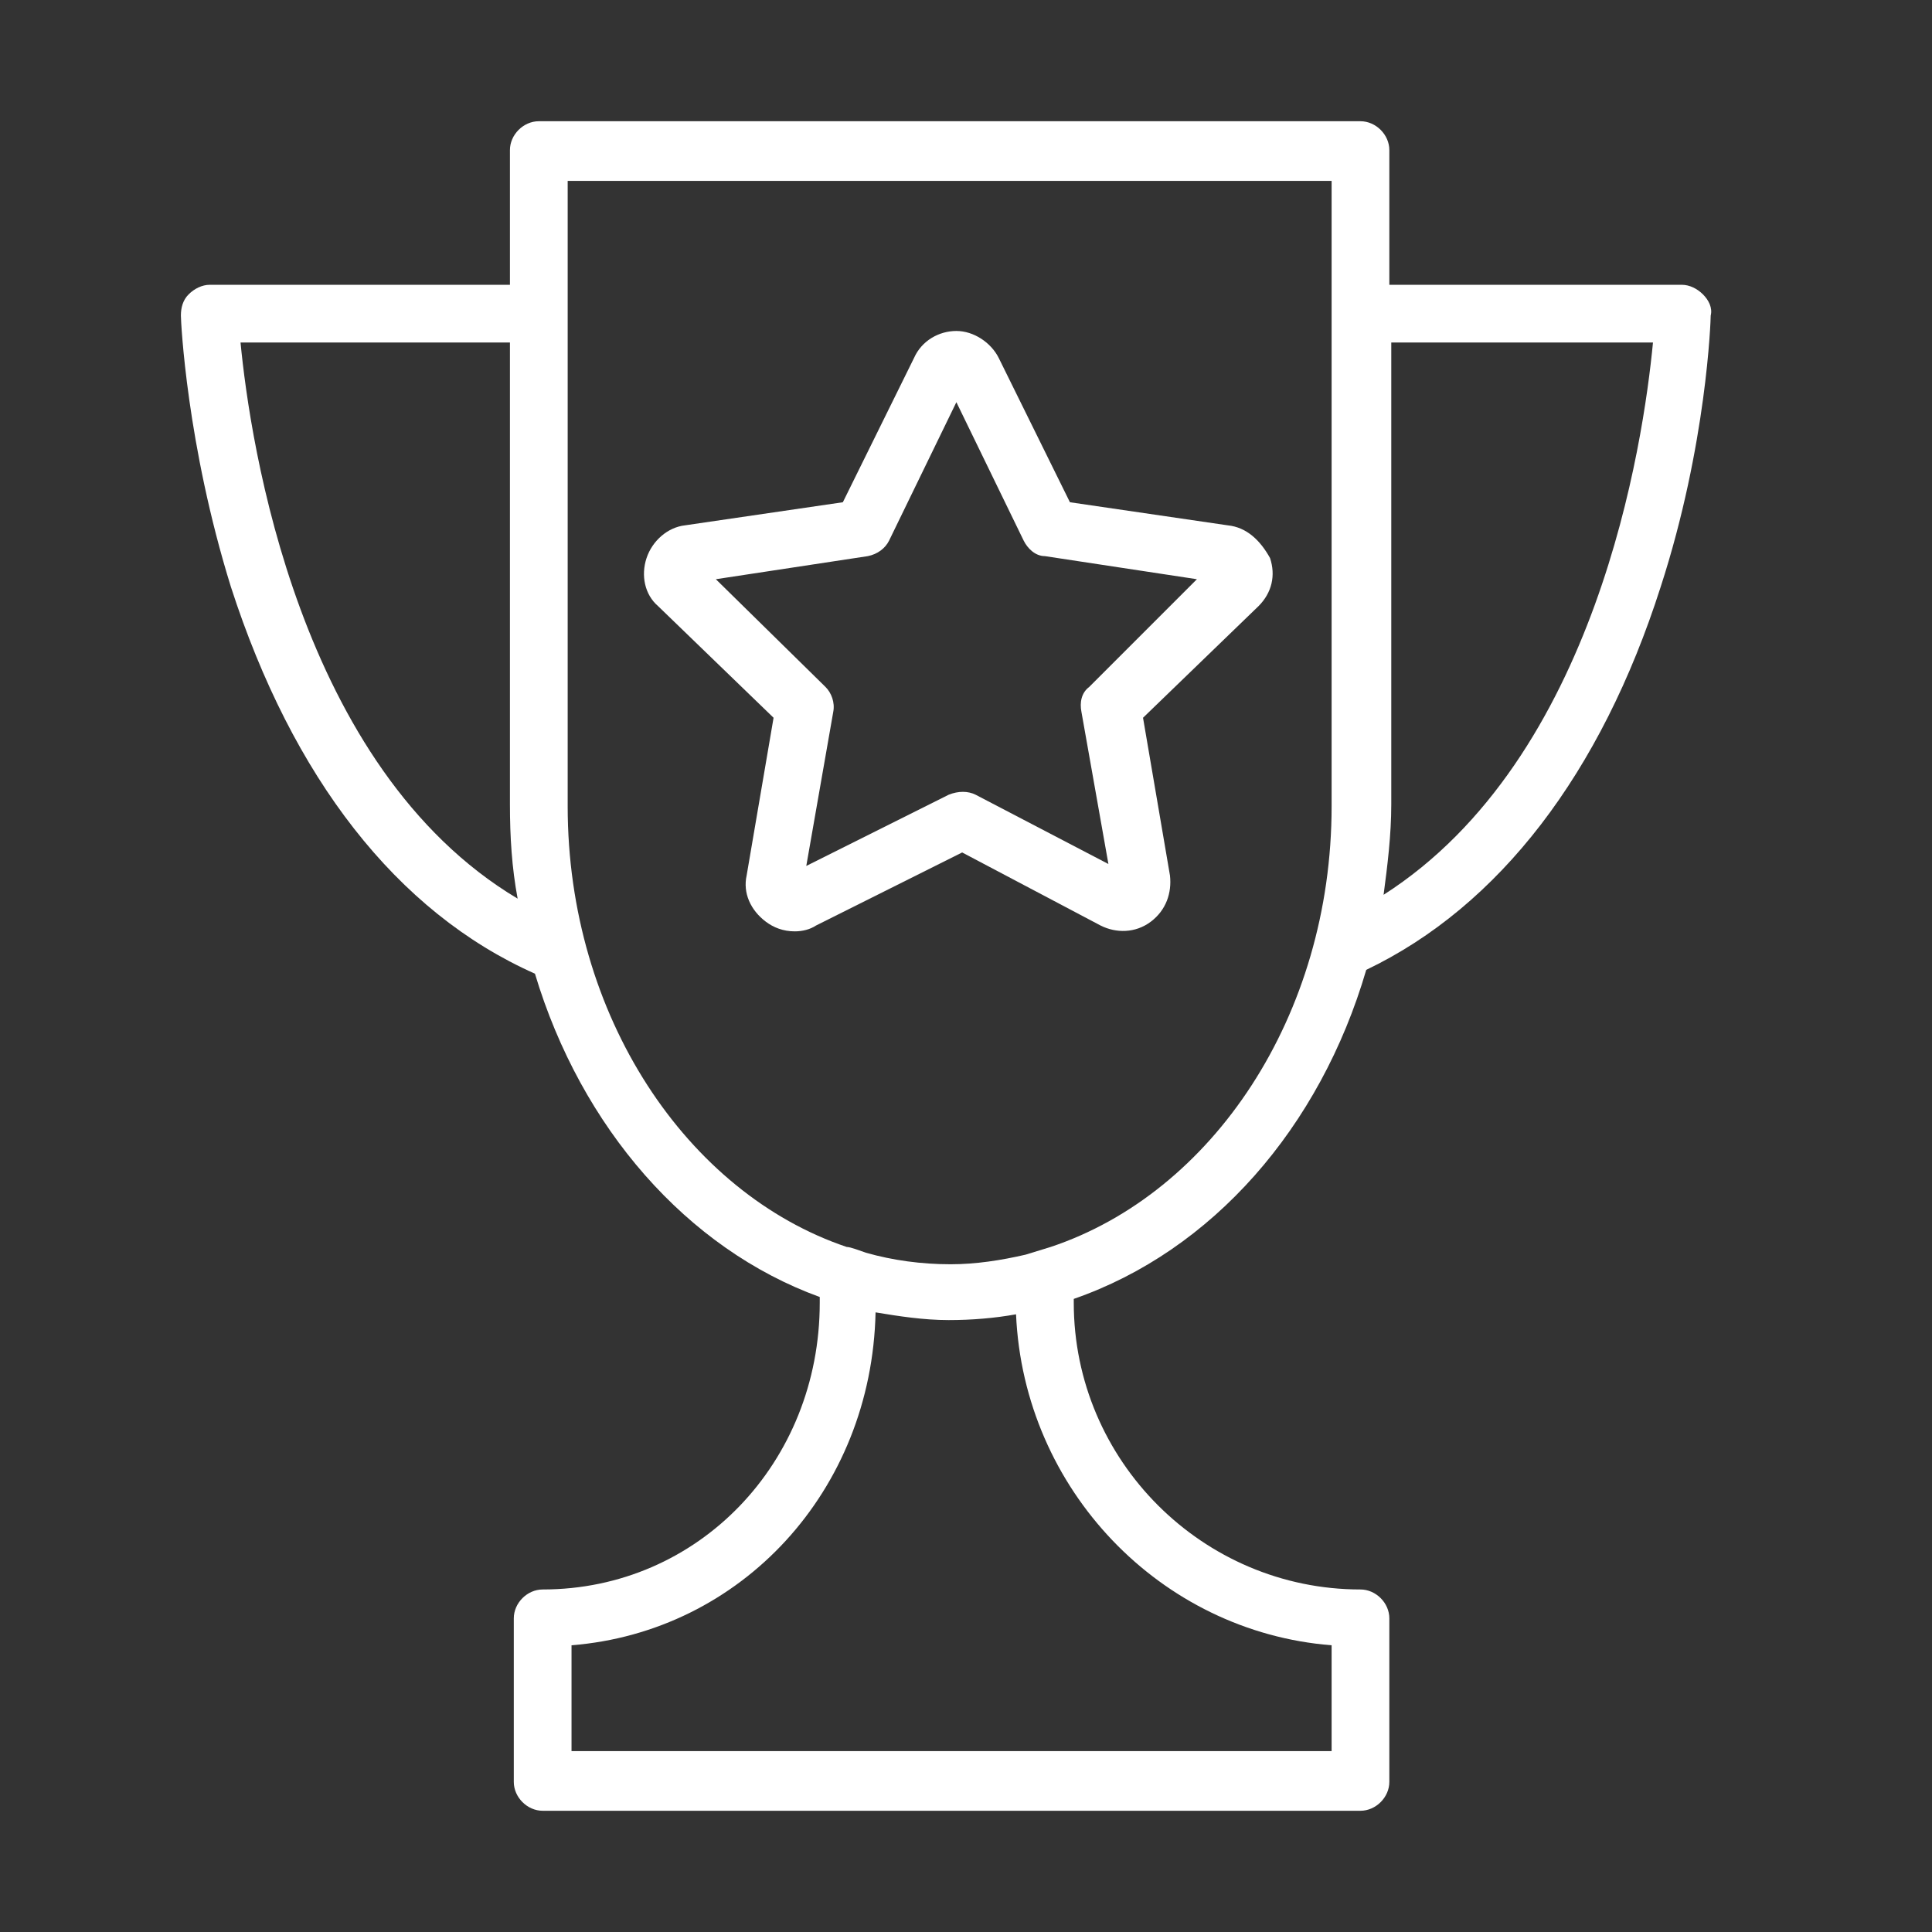
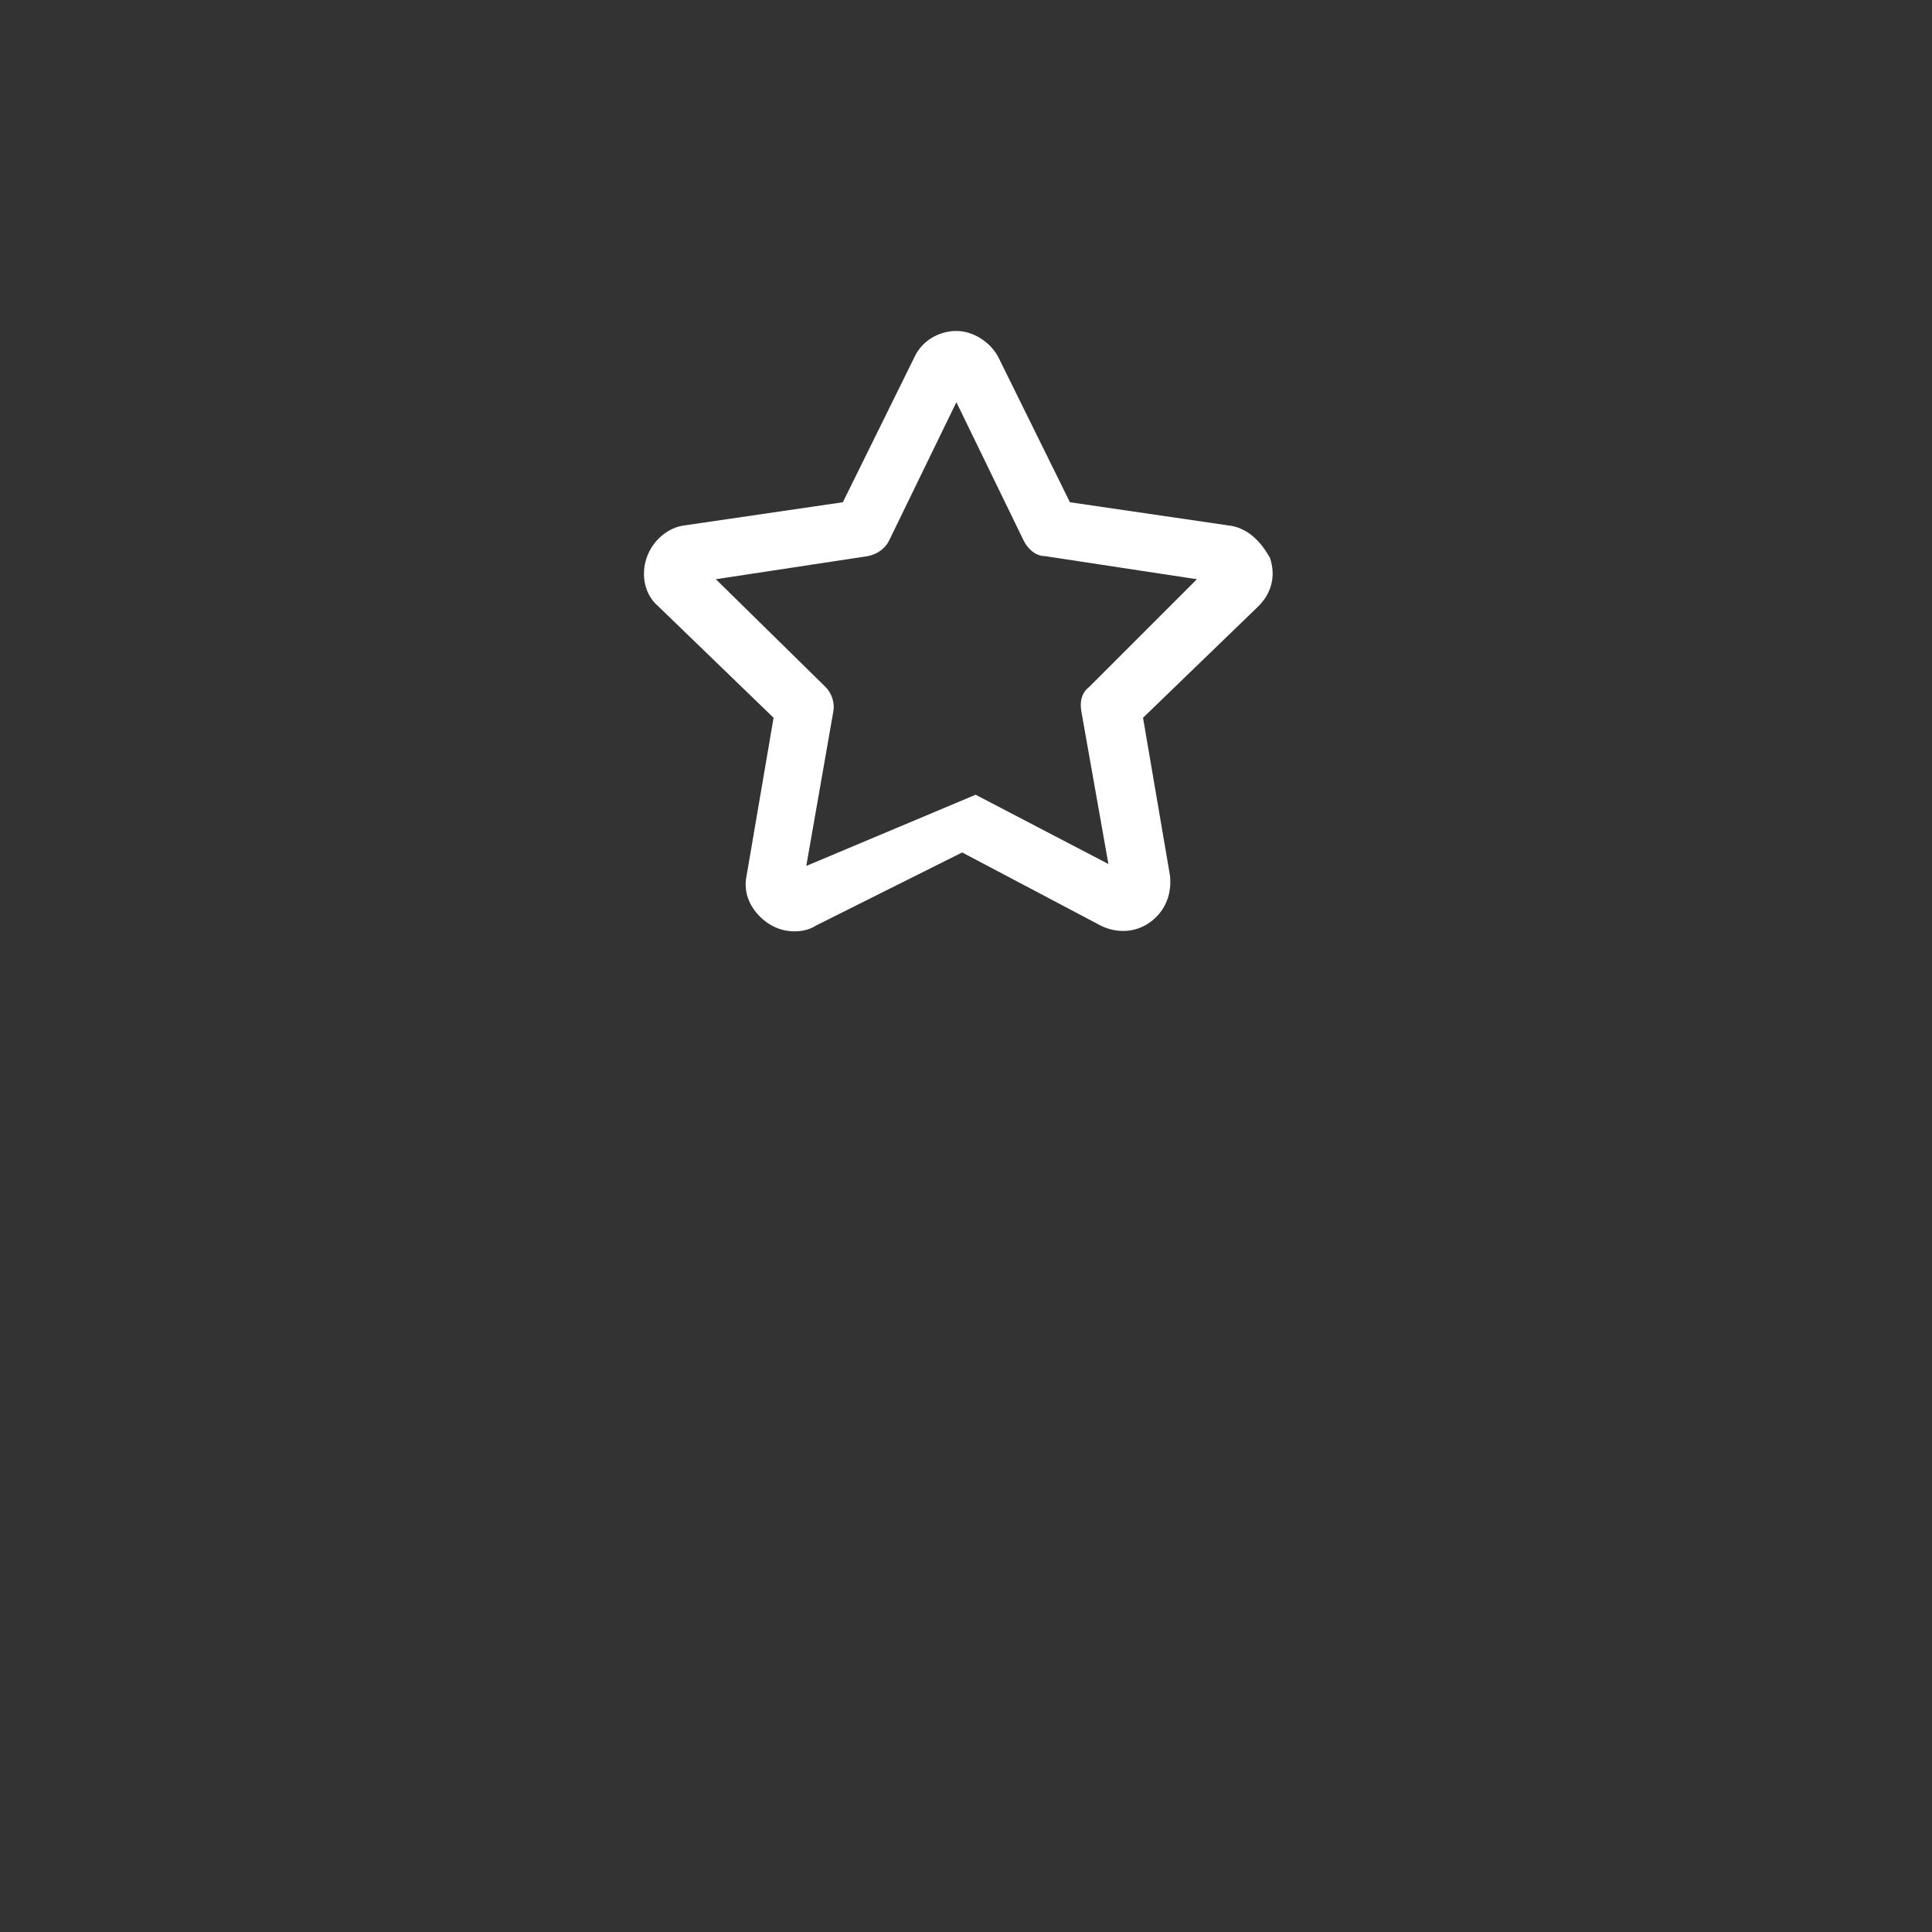
<svg xmlns="http://www.w3.org/2000/svg" width="100" height="100" viewBox="0 0 100 100" fill="none">
  <rect x="0" y="0" width="100" height="100" fill="#333333" stroke="none" />
-   <path d="M88.147 15.239C87.849 14.94 87.45 14.741 87.052 14.741H71.912V7.769C71.912 6.972 71.215 6.275 70.418 6.275H27.888C27.092 6.275 26.394 6.972 26.394 7.769V14.741H10.857C10.458 14.741 10.06 14.94 9.761 15.239C9.462 15.538 9.363 15.936 9.363 16.335C9.363 16.634 9.661 23.008 11.952 30.378C15.139 40.239 20.518 47.211 27.689 50.398C30.08 58.367 35.558 64.641 42.43 67.132V67.43C42.43 75.697 36.155 82.271 28.088 82.271C27.291 82.271 26.594 82.968 26.594 83.765V92.231C26.594 93.028 27.291 93.725 28.088 93.725H70.418C71.215 93.725 71.912 93.028 71.912 92.231V83.765C71.912 82.968 71.215 82.271 70.418 82.271C62.251 82.271 55.578 75.598 55.578 67.43V67.231C62.749 64.741 68.327 58.367 70.717 50.199C77.59 46.912 82.868 40.04 85.956 30.378C88.347 23.008 88.546 16.534 88.546 16.335C88.645 15.936 88.446 15.538 88.147 15.239ZM12.45 17.729H26.394V41.633C26.394 43.327 26.494 44.92 26.793 46.514C15.438 39.741 12.948 22.908 12.45 17.729ZM68.924 85.159V90.638H29.582V85.159C38.347 84.462 45.12 77.191 45.319 67.928C46.514 68.127 47.809 68.327 49.104 68.327C50.299 68.327 51.494 68.227 52.59 68.028C52.988 77.092 60.06 84.462 68.924 85.159ZM53.088 64.94C51.793 65.239 50.498 65.438 49.203 65.438C47.709 65.438 46.215 65.239 44.821 64.841C44.522 64.741 44.024 64.542 43.825 64.542C35.558 61.753 29.383 52.59 29.383 41.733V9.363H68.924V15.339V17.231V41.733C68.924 52.59 62.749 61.753 54.383 64.542L53.088 64.94ZM71.614 46.315C71.813 44.821 72.012 43.227 72.012 41.633V17.729H85.558C85.06 22.908 82.669 39.243 71.614 46.315Z" fill="white" />
-   <path d="M63.546 27.191L55.379 25.996L51.693 18.526C51.295 17.729 50.398 17.131 49.502 17.131C48.606 17.131 47.709 17.629 47.311 18.526L43.626 25.996L35.458 27.191C34.562 27.291 33.765 27.988 33.466 28.884C33.167 29.781 33.367 30.777 34.064 31.374L40.04 37.151L38.645 45.319C38.446 46.215 38.845 47.111 39.642 47.709C40.04 48.008 40.538 48.207 41.136 48.207C41.534 48.207 41.932 48.107 42.231 47.908L49.801 44.123L56.972 47.908C57.769 48.307 58.765 48.307 59.562 47.709C60.359 47.111 60.657 46.215 60.558 45.319L59.163 37.151L65.14 31.374C65.837 30.677 66.036 29.781 65.737 28.884C65.239 27.988 64.542 27.291 63.546 27.191ZM56.375 35.558C55.976 35.856 55.877 36.355 55.976 36.852L57.371 44.721L50.498 41.135C50.1 40.936 49.602 40.936 49.104 41.135L41.733 44.821L43.128 36.852C43.227 36.355 43.028 35.856 42.729 35.558L37.052 29.98L44.92 28.785C45.418 28.685 45.817 28.386 46.016 27.988L49.502 20.817L52.988 27.988C53.187 28.386 53.586 28.785 54.084 28.785L61.952 29.98L56.375 35.558Z" fill="white" />
+   <path d="M63.546 27.191L55.379 25.996L51.693 18.526C51.295 17.729 50.398 17.131 49.502 17.131C48.606 17.131 47.709 17.629 47.311 18.526L43.626 25.996L35.458 27.191C34.562 27.291 33.765 27.988 33.466 28.884C33.167 29.781 33.367 30.777 34.064 31.374L40.04 37.151L38.645 45.319C38.446 46.215 38.845 47.111 39.642 47.709C40.04 48.008 40.538 48.207 41.136 48.207C41.534 48.207 41.932 48.107 42.231 47.908L49.801 44.123L56.972 47.908C57.769 48.307 58.765 48.307 59.562 47.709C60.359 47.111 60.657 46.215 60.558 45.319L59.163 37.151L65.14 31.374C65.837 30.677 66.036 29.781 65.737 28.884C65.239 27.988 64.542 27.291 63.546 27.191ZM56.375 35.558C55.976 35.856 55.877 36.355 55.976 36.852L57.371 44.721L50.498 41.135L41.733 44.821L43.128 36.852C43.227 36.355 43.028 35.856 42.729 35.558L37.052 29.98L44.92 28.785C45.418 28.685 45.817 28.386 46.016 27.988L49.502 20.817L52.988 27.988C53.187 28.386 53.586 28.785 54.084 28.785L61.952 29.98L56.375 35.558Z" fill="white" />
</svg>